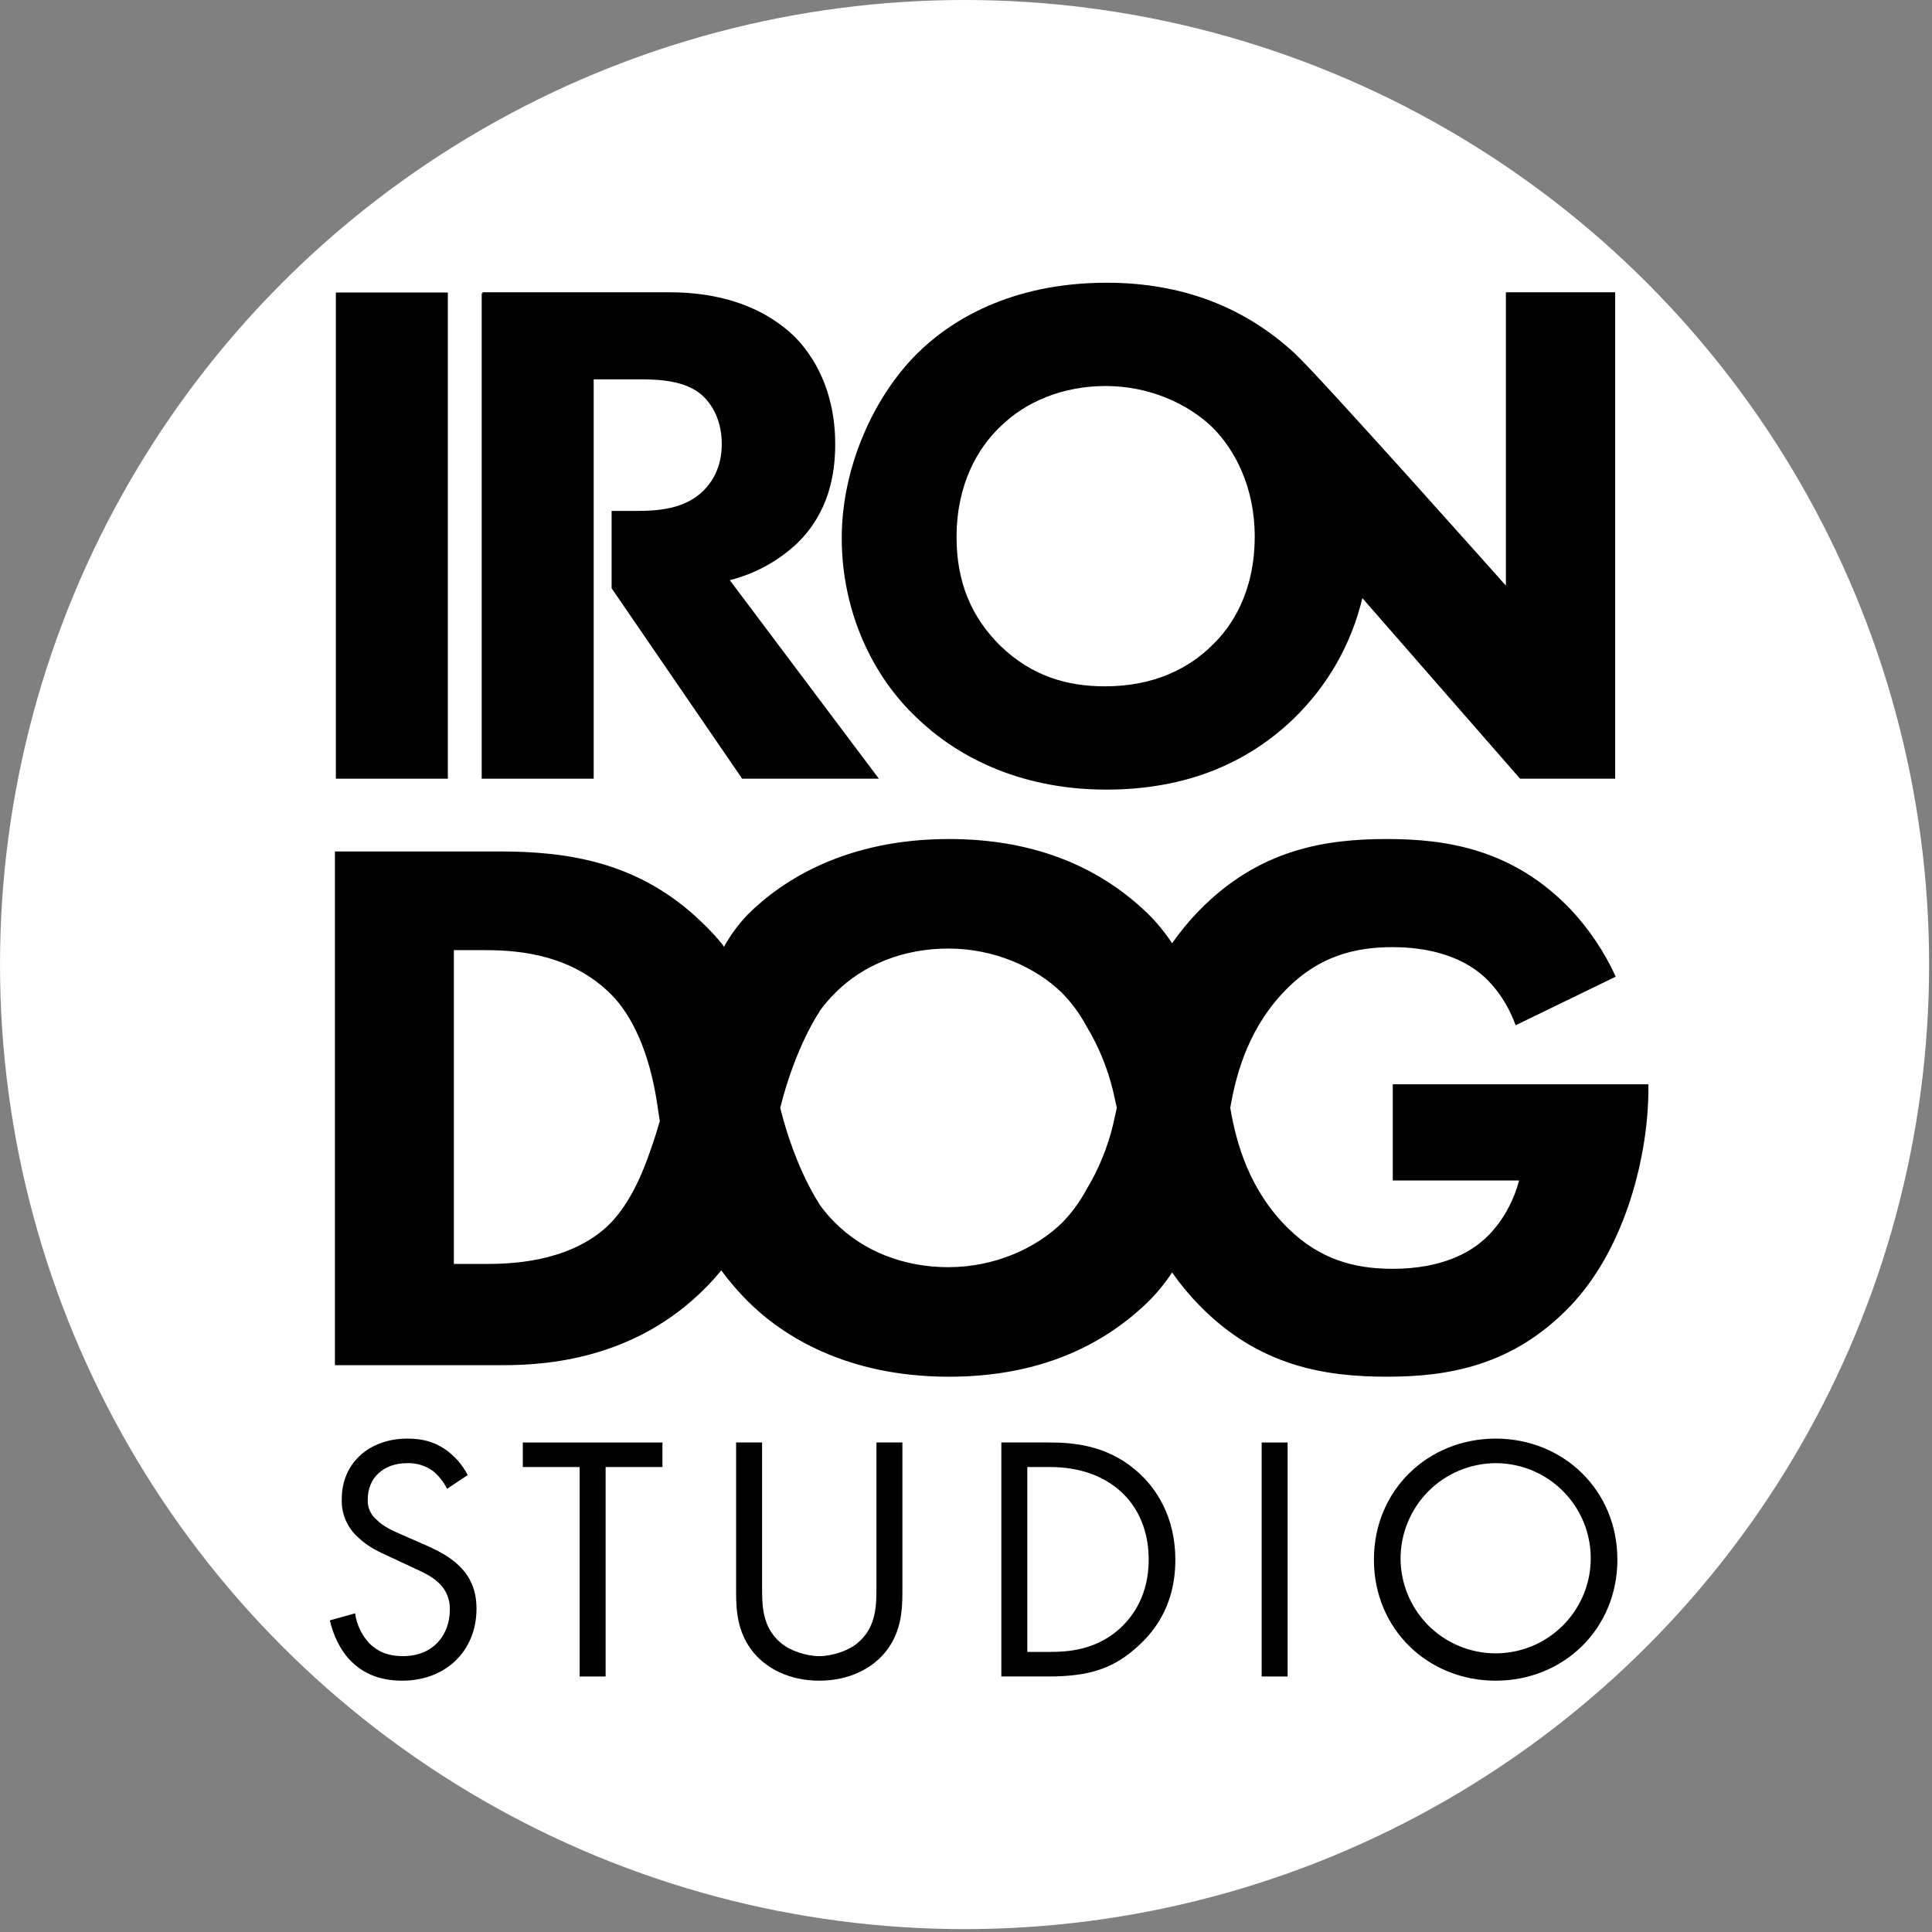
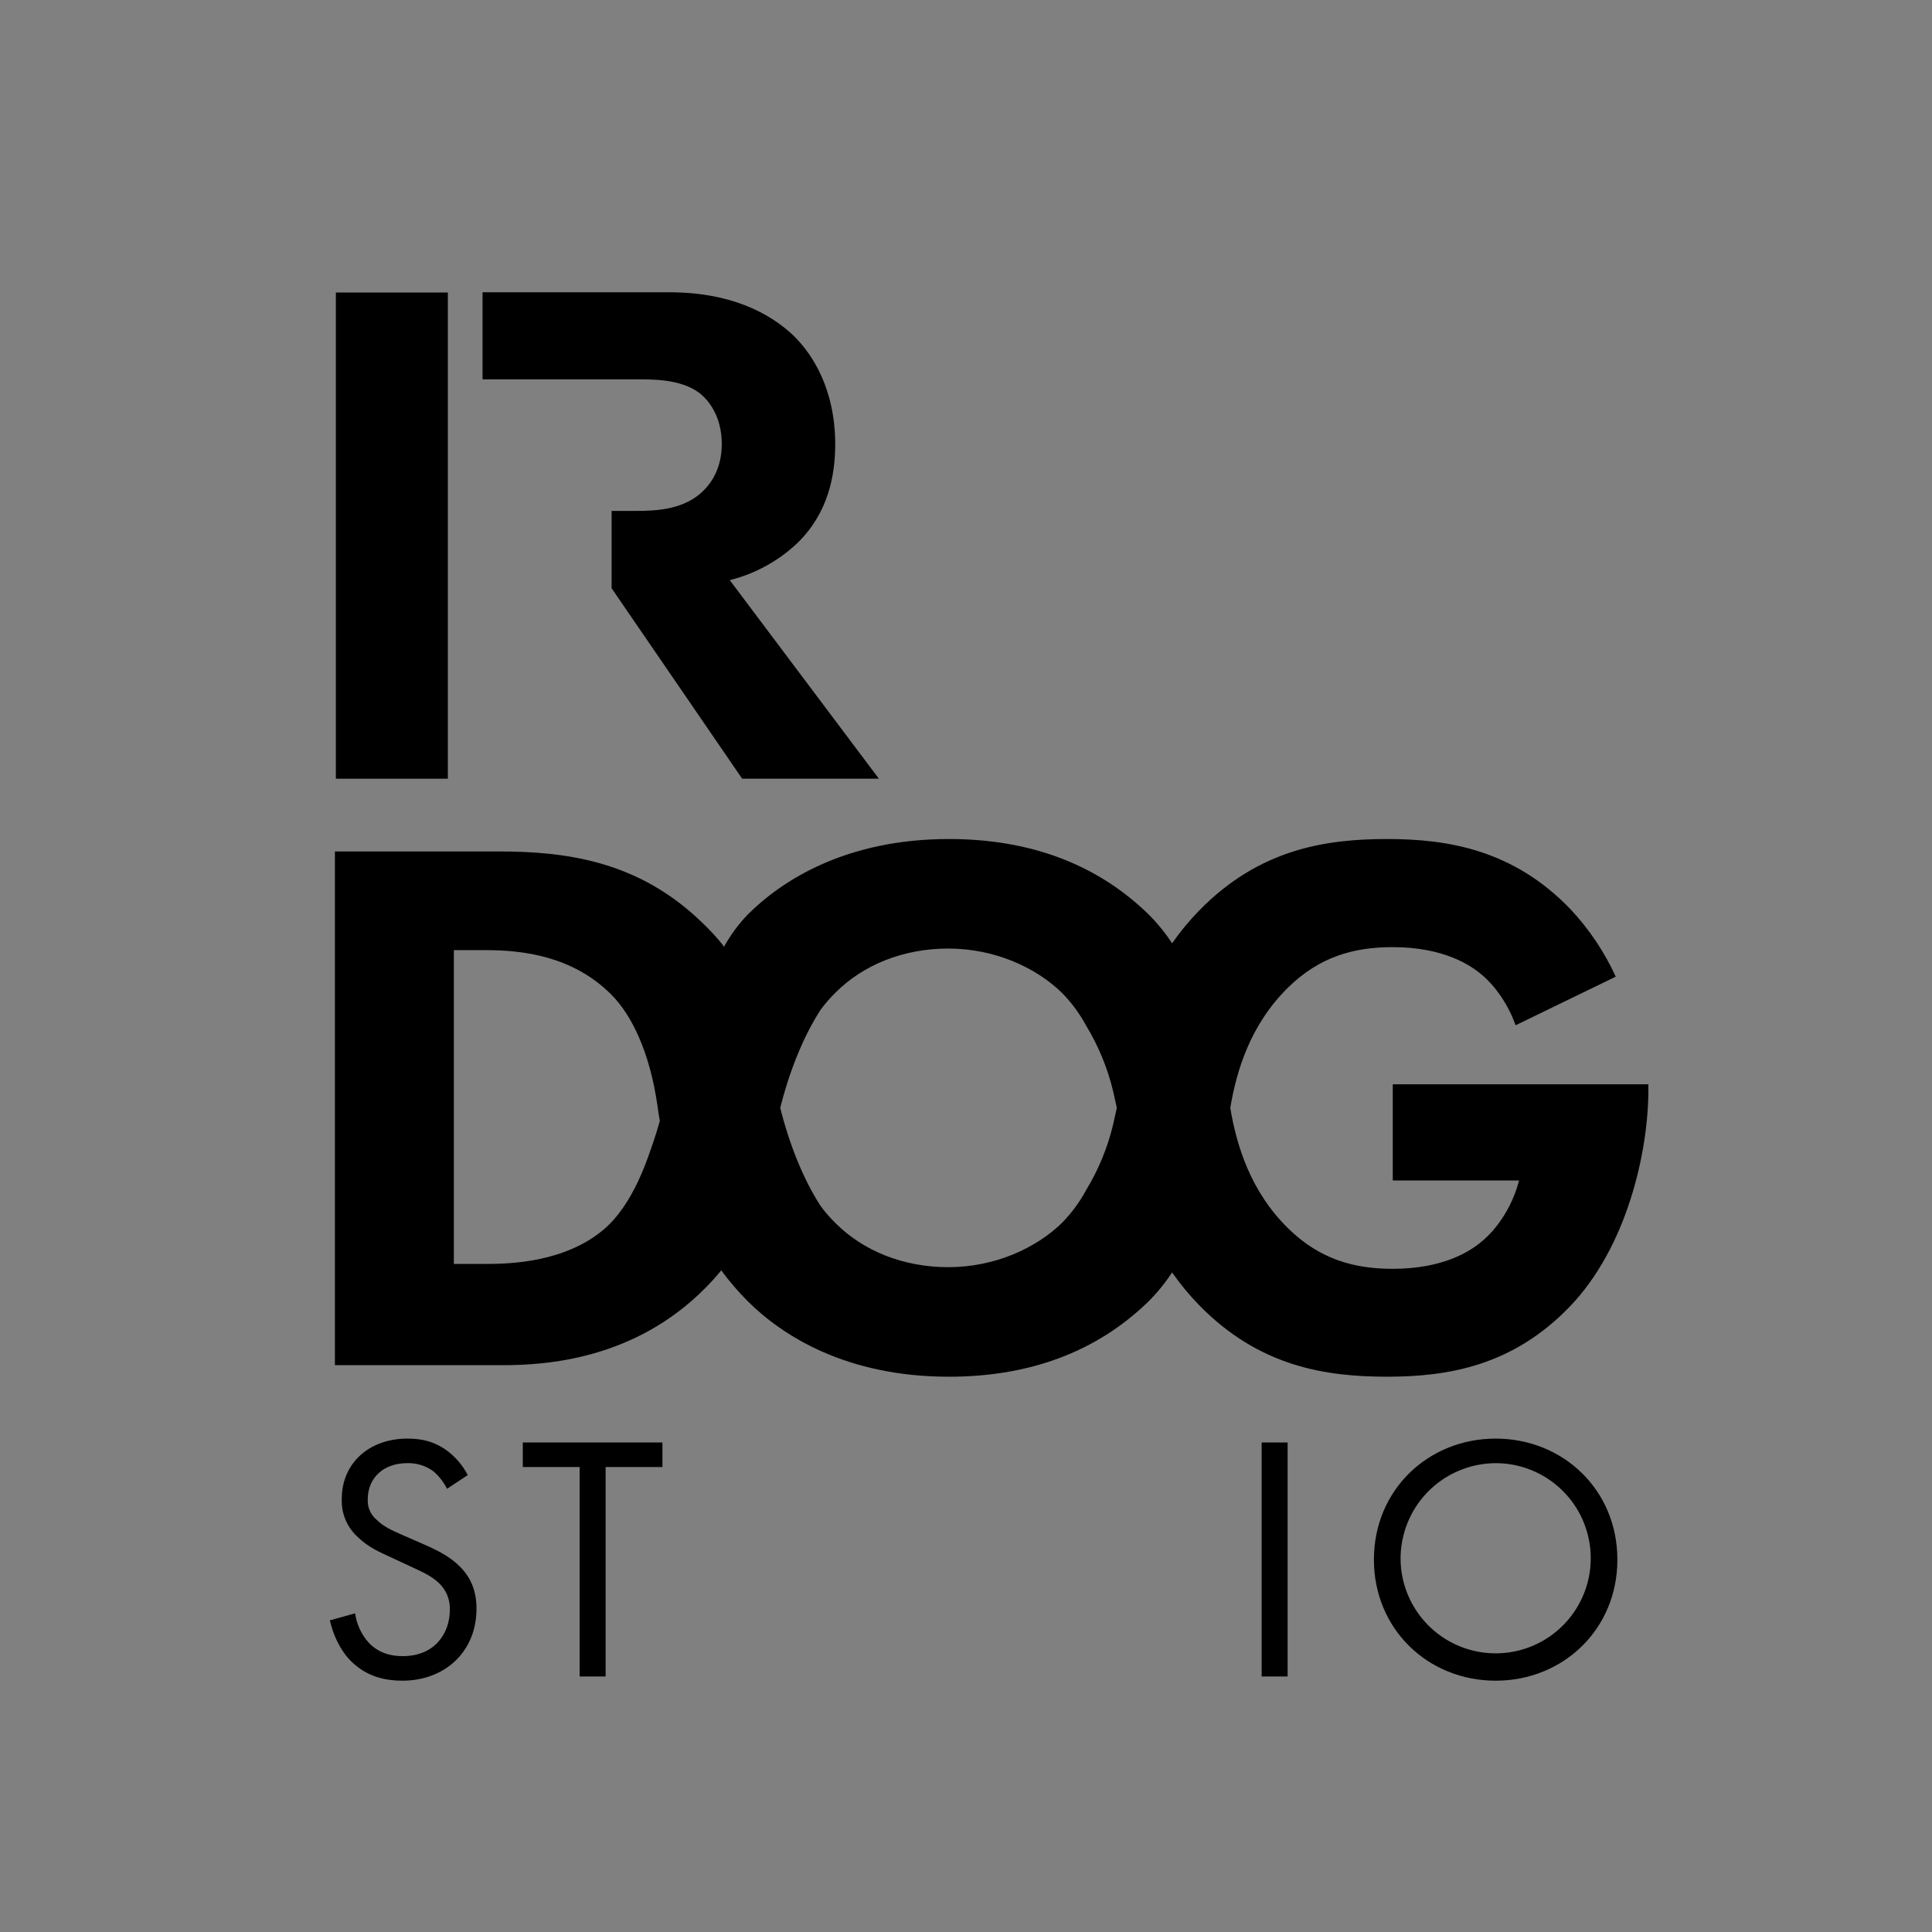
<svg xmlns="http://www.w3.org/2000/svg" width="123" height="123" viewBox="0 0 123 123" fill="none">
  <rect x="0" y="0" width="123" height="123" fill="#808080" stroke="none" />
-   <circle cx="61.408" cy="61.408" r="61.408" fill="white" />
  <path d="M28.46 94.783C28.247 94.356 27.951 93.977 27.589 93.666C27.104 93.312 26.514 93.131 25.914 93.152C24.44 93.152 23.413 94.068 23.413 95.453C23.398 95.697 23.441 95.942 23.538 96.167C23.634 96.392 23.783 96.591 23.971 96.748C24.418 97.195 24.976 97.441 25.534 97.686L26.963 98.312C27.834 98.691 28.639 99.093 29.264 99.719C30.023 100.478 30.336 101.349 30.336 102.421C30.336 105.169 28.304 107 25.623 107C24.64 107 23.412 106.799 22.385 105.794C21.648 105.079 21.201 104.052 21 103.159L22.608 102.712C22.706 103.421 23.017 104.083 23.501 104.61C24.149 105.258 24.886 105.437 25.646 105.437C27.678 105.437 28.639 103.985 28.639 102.488C28.652 102.161 28.592 101.836 28.465 101.535C28.337 101.234 28.145 100.964 27.902 100.746C27.477 100.343 26.896 100.076 26.115 99.719L24.775 99.093C24.194 98.825 23.457 98.513 22.787 97.865C22.446 97.56 22.178 97.183 22 96.763C21.822 96.342 21.74 95.887 21.759 95.43C21.759 93.13 23.524 91.588 25.936 91.588C26.852 91.588 27.589 91.767 28.326 92.258C28.939 92.681 29.438 93.249 29.778 93.911L28.46 94.783Z" fill="black" />
  <path d="M38.556 93.398V106.732H36.903V93.398H33.284V91.835H42.174V93.398H38.556Z" fill="black" />
-   <path d="M48.517 100.969C48.517 102.22 48.517 103.583 49.701 104.588C50.304 105.101 51.332 105.437 52.158 105.437C52.984 105.437 54.012 105.101 54.615 104.588C55.799 103.583 55.799 102.22 55.799 100.969V91.834H57.451V101.416C57.451 102.667 57.317 103.873 56.513 104.99C55.62 106.218 54.056 107 52.158 107C50.26 107 48.696 106.218 47.803 104.99C46.998 103.873 46.864 102.667 46.864 101.416V91.834H48.517V100.969Z" fill="black" />
-   <path d="M63.75 91.835H66.788C68.284 91.835 70.406 91.991 72.282 93.577C73.644 94.716 74.828 96.614 74.828 99.294C74.828 102.421 73.287 104.097 72.214 105.012C70.852 106.174 69.422 106.732 66.765 106.732H63.75V91.835ZM65.403 105.169H66.855C68.039 105.169 69.669 105.035 71.121 103.829C72.238 102.891 73.131 101.416 73.131 99.294C73.131 95.721 70.63 93.397 66.855 93.397H65.403L65.403 105.169Z" fill="black" />
  <path d="M81.975 91.835V106.732H80.323V91.835H81.975Z" fill="black" />
  <path d="M87.47 99.294C87.47 94.849 90.932 91.588 95.22 91.588C99.508 91.588 102.97 94.849 102.97 99.294C102.97 103.717 99.53 107 95.22 107C90.91 107 87.47 103.717 87.47 99.294ZM89.167 99.294C89.185 100.487 89.555 101.649 90.231 102.633C90.906 103.617 91.858 104.379 92.965 104.823C94.073 105.268 95.287 105.375 96.456 105.132C97.624 104.888 98.695 104.304 99.532 103.454C100.37 102.604 100.938 101.525 101.164 100.354C101.39 99.182 101.265 97.969 100.805 96.868C100.344 95.767 99.568 94.827 98.574 94.166C97.581 93.504 96.414 93.152 95.22 93.152C94.419 93.155 93.626 93.317 92.887 93.628C92.148 93.939 91.478 94.392 90.916 94.963C90.353 95.534 89.909 96.211 89.609 96.954C89.309 97.697 89.159 98.493 89.167 99.294Z" fill="black" />
-   <path d="M37.797 18.677V49.575H30.667V18.677H37.797Z" fill="black" />
  <path d="M28.512 18.623V49.575H21.382V18.623H28.512Z" fill="black" />
-   <path d="M95.872 18.609V37.283C95.872 37.283 84.045 23.989 82.421 22.49C79.245 19.559 75.271 18 70.456 18C64.299 18 60.446 20.454 58.362 22.537C55.584 25.315 53.589 29.806 53.589 34.251C53.589 38.788 55.438 42.955 58.401 45.732C60.716 47.955 64.65 50.27 70.437 50.27C75.622 50.27 79.51 48.51 82.381 45.732C84.531 43.648 86.041 40.993 86.734 38.079L96.773 49.573H102.83V18.609H95.872ZM77.195 41.056C75.714 42.538 73.492 43.695 70.343 43.695C67.936 43.695 65.714 43.047 63.723 41.15C61.825 39.297 60.899 37.029 60.899 34.205C60.899 30.779 62.288 28.511 63.63 27.214C65.297 25.547 67.705 24.575 70.39 24.575C73.214 24.575 75.667 25.733 77.195 27.214C78.585 28.603 79.881 30.964 79.881 34.158C79.881 37.723 78.399 39.899 77.195 41.056Z" fill="black" />
  <path d="M46.46 36.935C48.074 36.53 49.557 35.717 50.766 34.574C52.757 32.63 53.173 30.223 53.173 28.278C53.173 24.852 51.785 22.587 50.488 21.337C49.006 19.948 46.553 18.609 42.618 18.609H30.721V24.15H40.581C41.507 24.15 43.359 24.132 44.516 25.012C45.118 25.474 45.951 26.506 45.951 28.266C45.951 29.794 45.303 30.72 44.794 31.23C43.59 32.434 41.831 32.527 40.535 32.527H38.938V37.451L47.248 49.574H55.952L46.46 36.935Z" fill="black" />
  <path d="M88.67 69.03V75.153H96.713C96.075 77.569 94.602 78.822 94.356 79.018C93.619 79.656 91.9 80.779 88.659 80.779C86.154 80.779 83.992 80.138 82.028 78.221C79.581 75.832 78.717 72.865 78.325 70.533C78.717 68.203 79.581 65.239 82.028 62.849C83.992 60.932 86.154 60.299 88.659 60.299C91.9 60.299 93.619 61.436 94.356 62.074C94.577 62.25 95.785 63.308 96.492 65.273L102.866 62.179C102.144 60.601 101.171 59.151 99.985 57.885C96.35 54.103 92.195 53.416 88.315 53.416C84.386 53.416 80.162 54.054 76.331 57.983C75.723 58.608 75.166 59.279 74.665 59.992C74.662 59.988 74.659 59.984 74.656 59.979L74.654 60.008C74.643 60.024 74.632 60.04 74.622 60.056C74.178 59.379 73.665 58.75 73.089 58.18C69.799 54.988 65.526 53.416 60.418 53.416C53.886 53.416 49.811 56.021 47.599 58.228C47.01 58.846 46.502 59.536 46.087 60.282C46.047 60.211 46.021 60.167 46.021 60.167L46.018 60.166L46.021 60.161C45.6 59.643 45.145 59.153 44.66 58.695C40.632 54.815 36.064 54.207 31.742 54.207H21.322V86.914H31.987C34.737 86.914 40.386 86.568 44.904 82.001C45.26 81.645 45.597 81.269 45.918 80.877C46.428 81.571 46.99 82.225 47.598 82.835C49.81 85.042 53.885 87.648 60.417 87.648C65.525 87.648 69.798 86.077 73.088 82.885C73.664 82.314 74.178 81.685 74.622 81.007C74.633 81.024 74.643 81.04 74.654 81.055L74.656 81.084C74.659 81.079 74.662 81.075 74.665 81.071C75.166 81.784 75.723 82.455 76.331 83.08C80.162 87.009 84.386 87.647 88.315 87.647C92.195 87.647 96.309 86.96 99.944 83.178C103.579 79.396 104.943 73.355 104.943 69.377V69.03H88.67ZM41.583 72.736C41.274 73.595 40.375 76.643 38.421 78.288C35.967 80.353 32.527 80.469 30.956 80.469H28.895V60.491H30.956C33.264 60.491 36.457 60.857 38.912 63.313C40.189 64.59 41.355 66.924 41.852 70.361C41.897 70.699 41.95 71.034 42.008 71.368C41.842 71.936 41.7 72.404 41.583 72.736H41.583ZM69.152 75.76C68.734 76.536 68.208 77.248 67.588 77.875C65.967 79.446 63.364 80.674 60.368 80.674C57.52 80.674 54.965 79.643 53.198 77.875C52.818 77.505 52.471 77.101 52.164 76.668L52.178 76.666C52.178 76.666 50.656 74.484 49.673 70.533C50.656 66.581 52.178 64.398 52.178 64.398L52.164 64.396C52.471 63.963 52.818 63.559 53.198 63.189C54.965 61.42 57.52 60.389 60.368 60.389C63.364 60.389 65.967 61.617 67.588 63.189C68.208 63.815 68.734 64.527 69.152 65.303C69.937 66.596 70.515 68.002 70.867 69.473C70.95 69.826 71.028 70.179 71.102 70.531C71.028 70.884 70.95 71.237 70.867 71.59C70.515 73.061 69.937 74.468 69.152 75.76Z" fill="black" />
</svg>